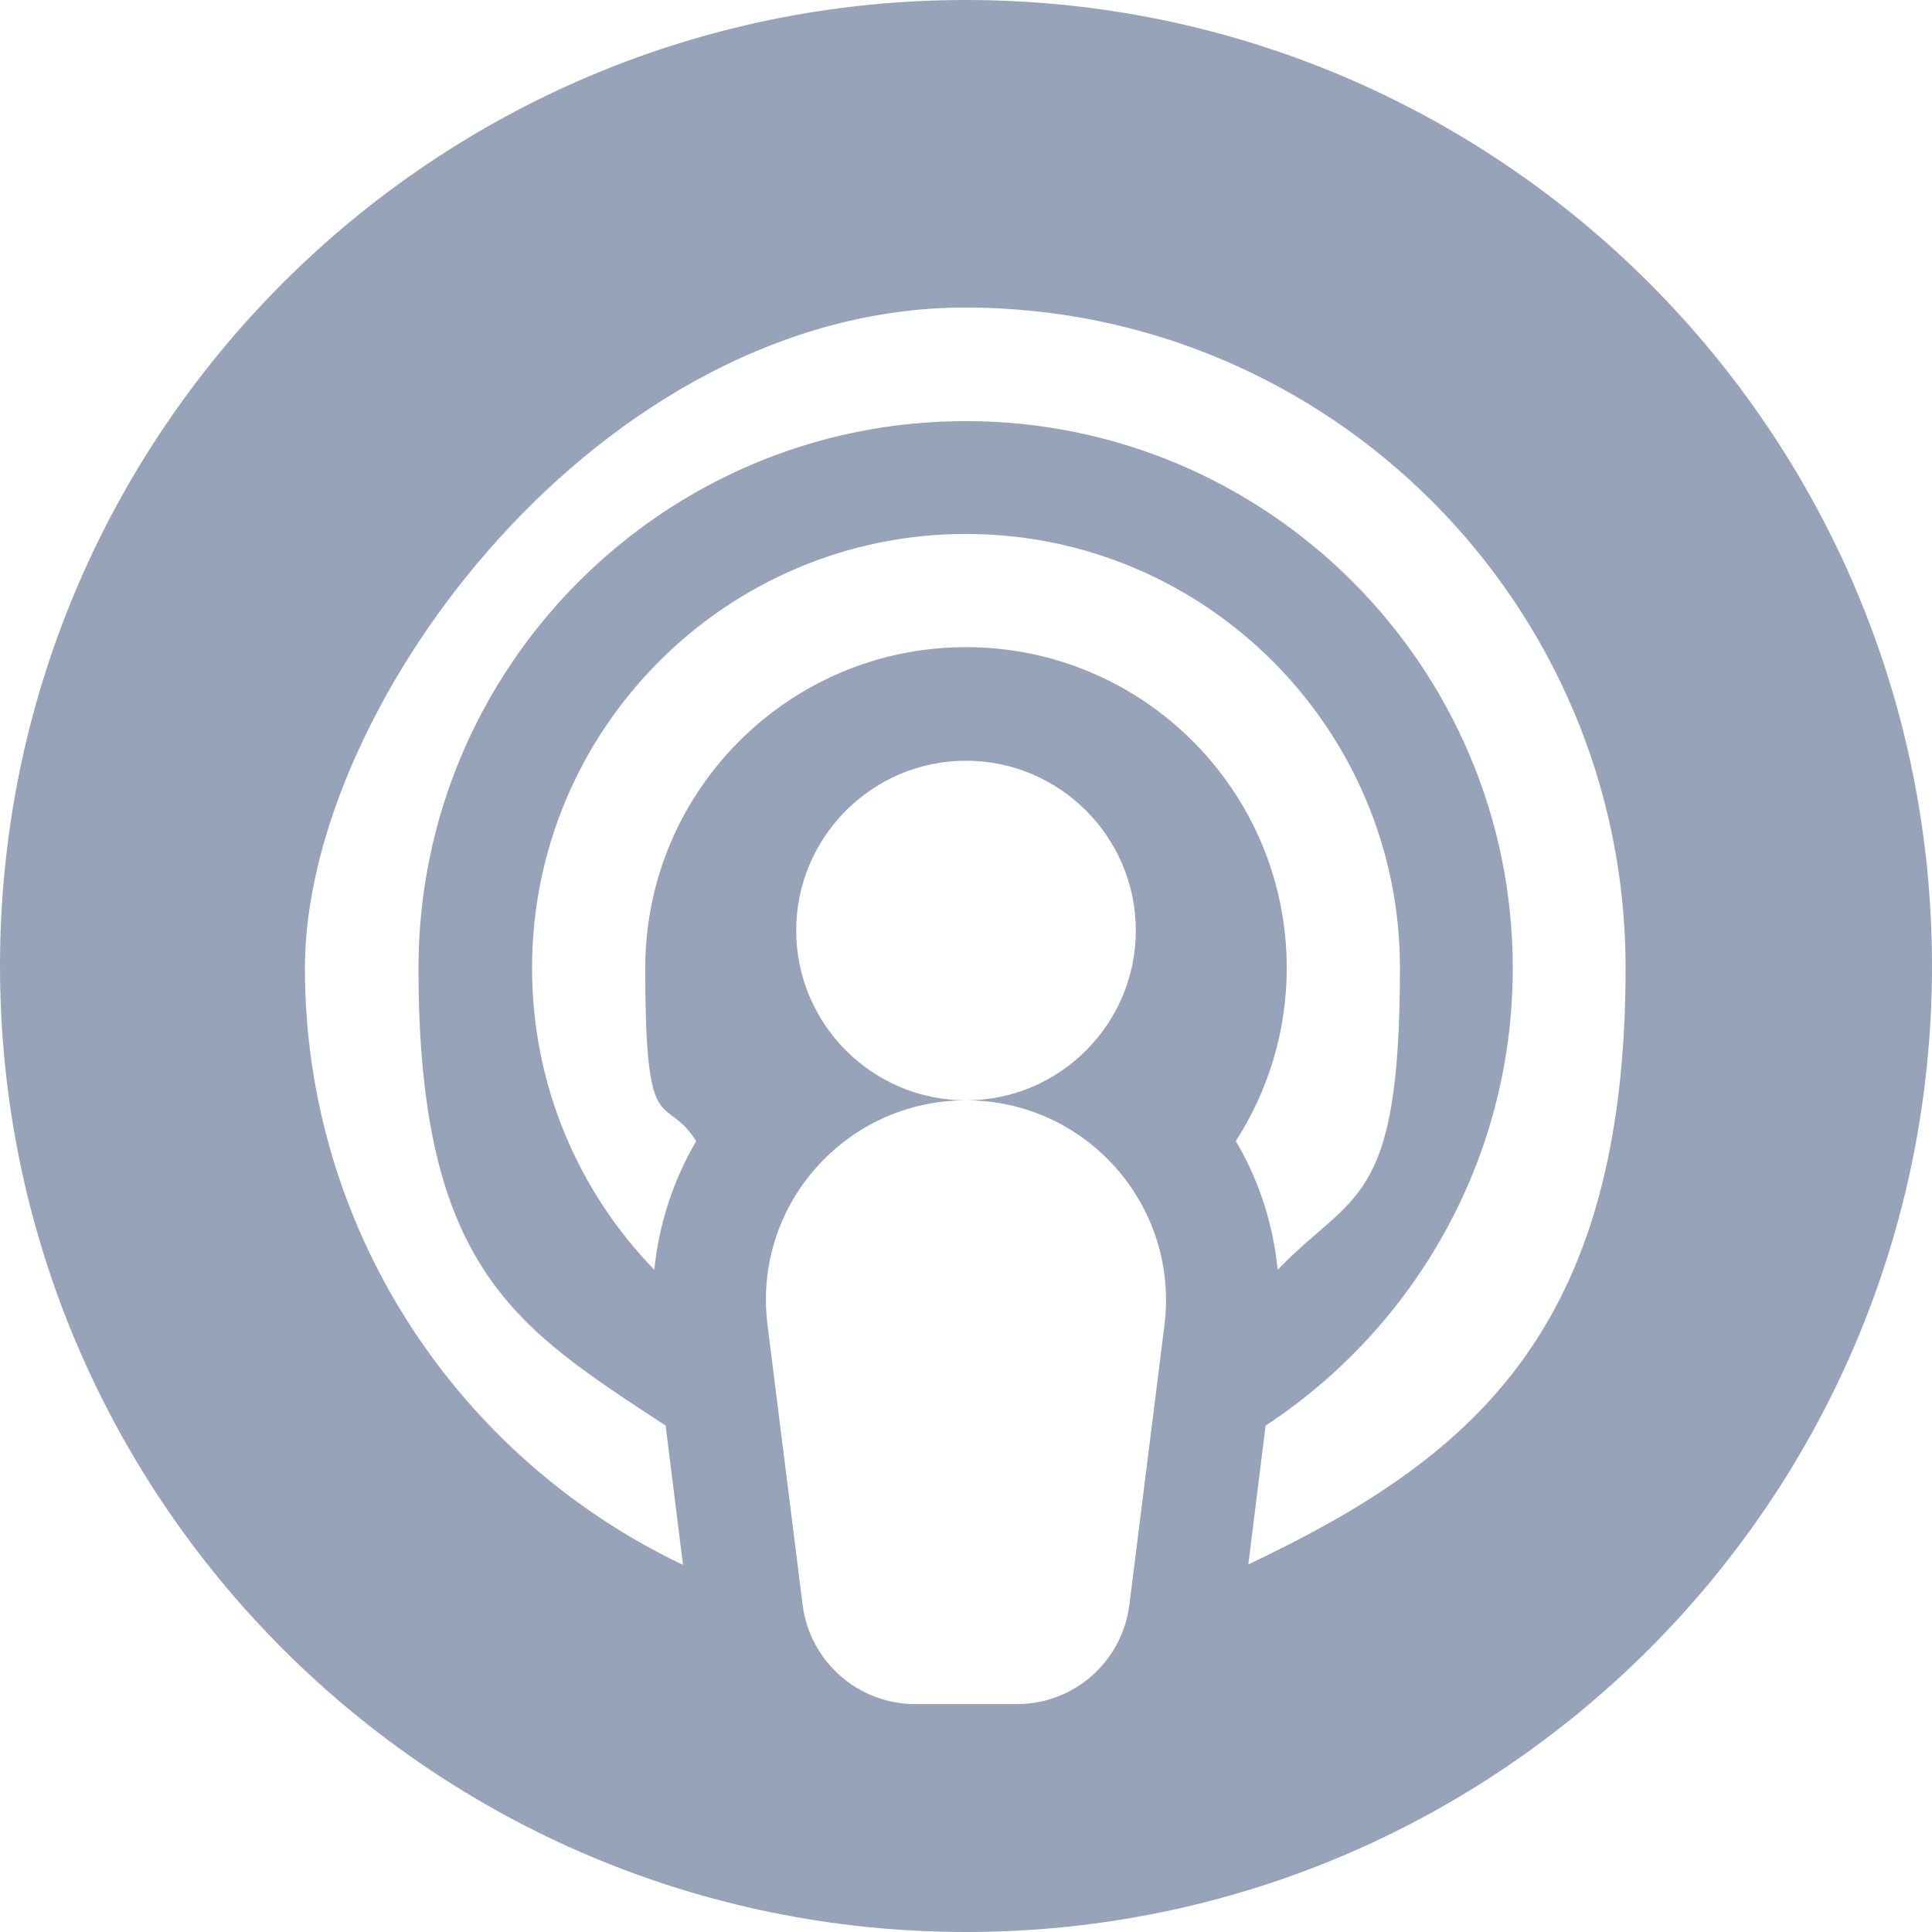
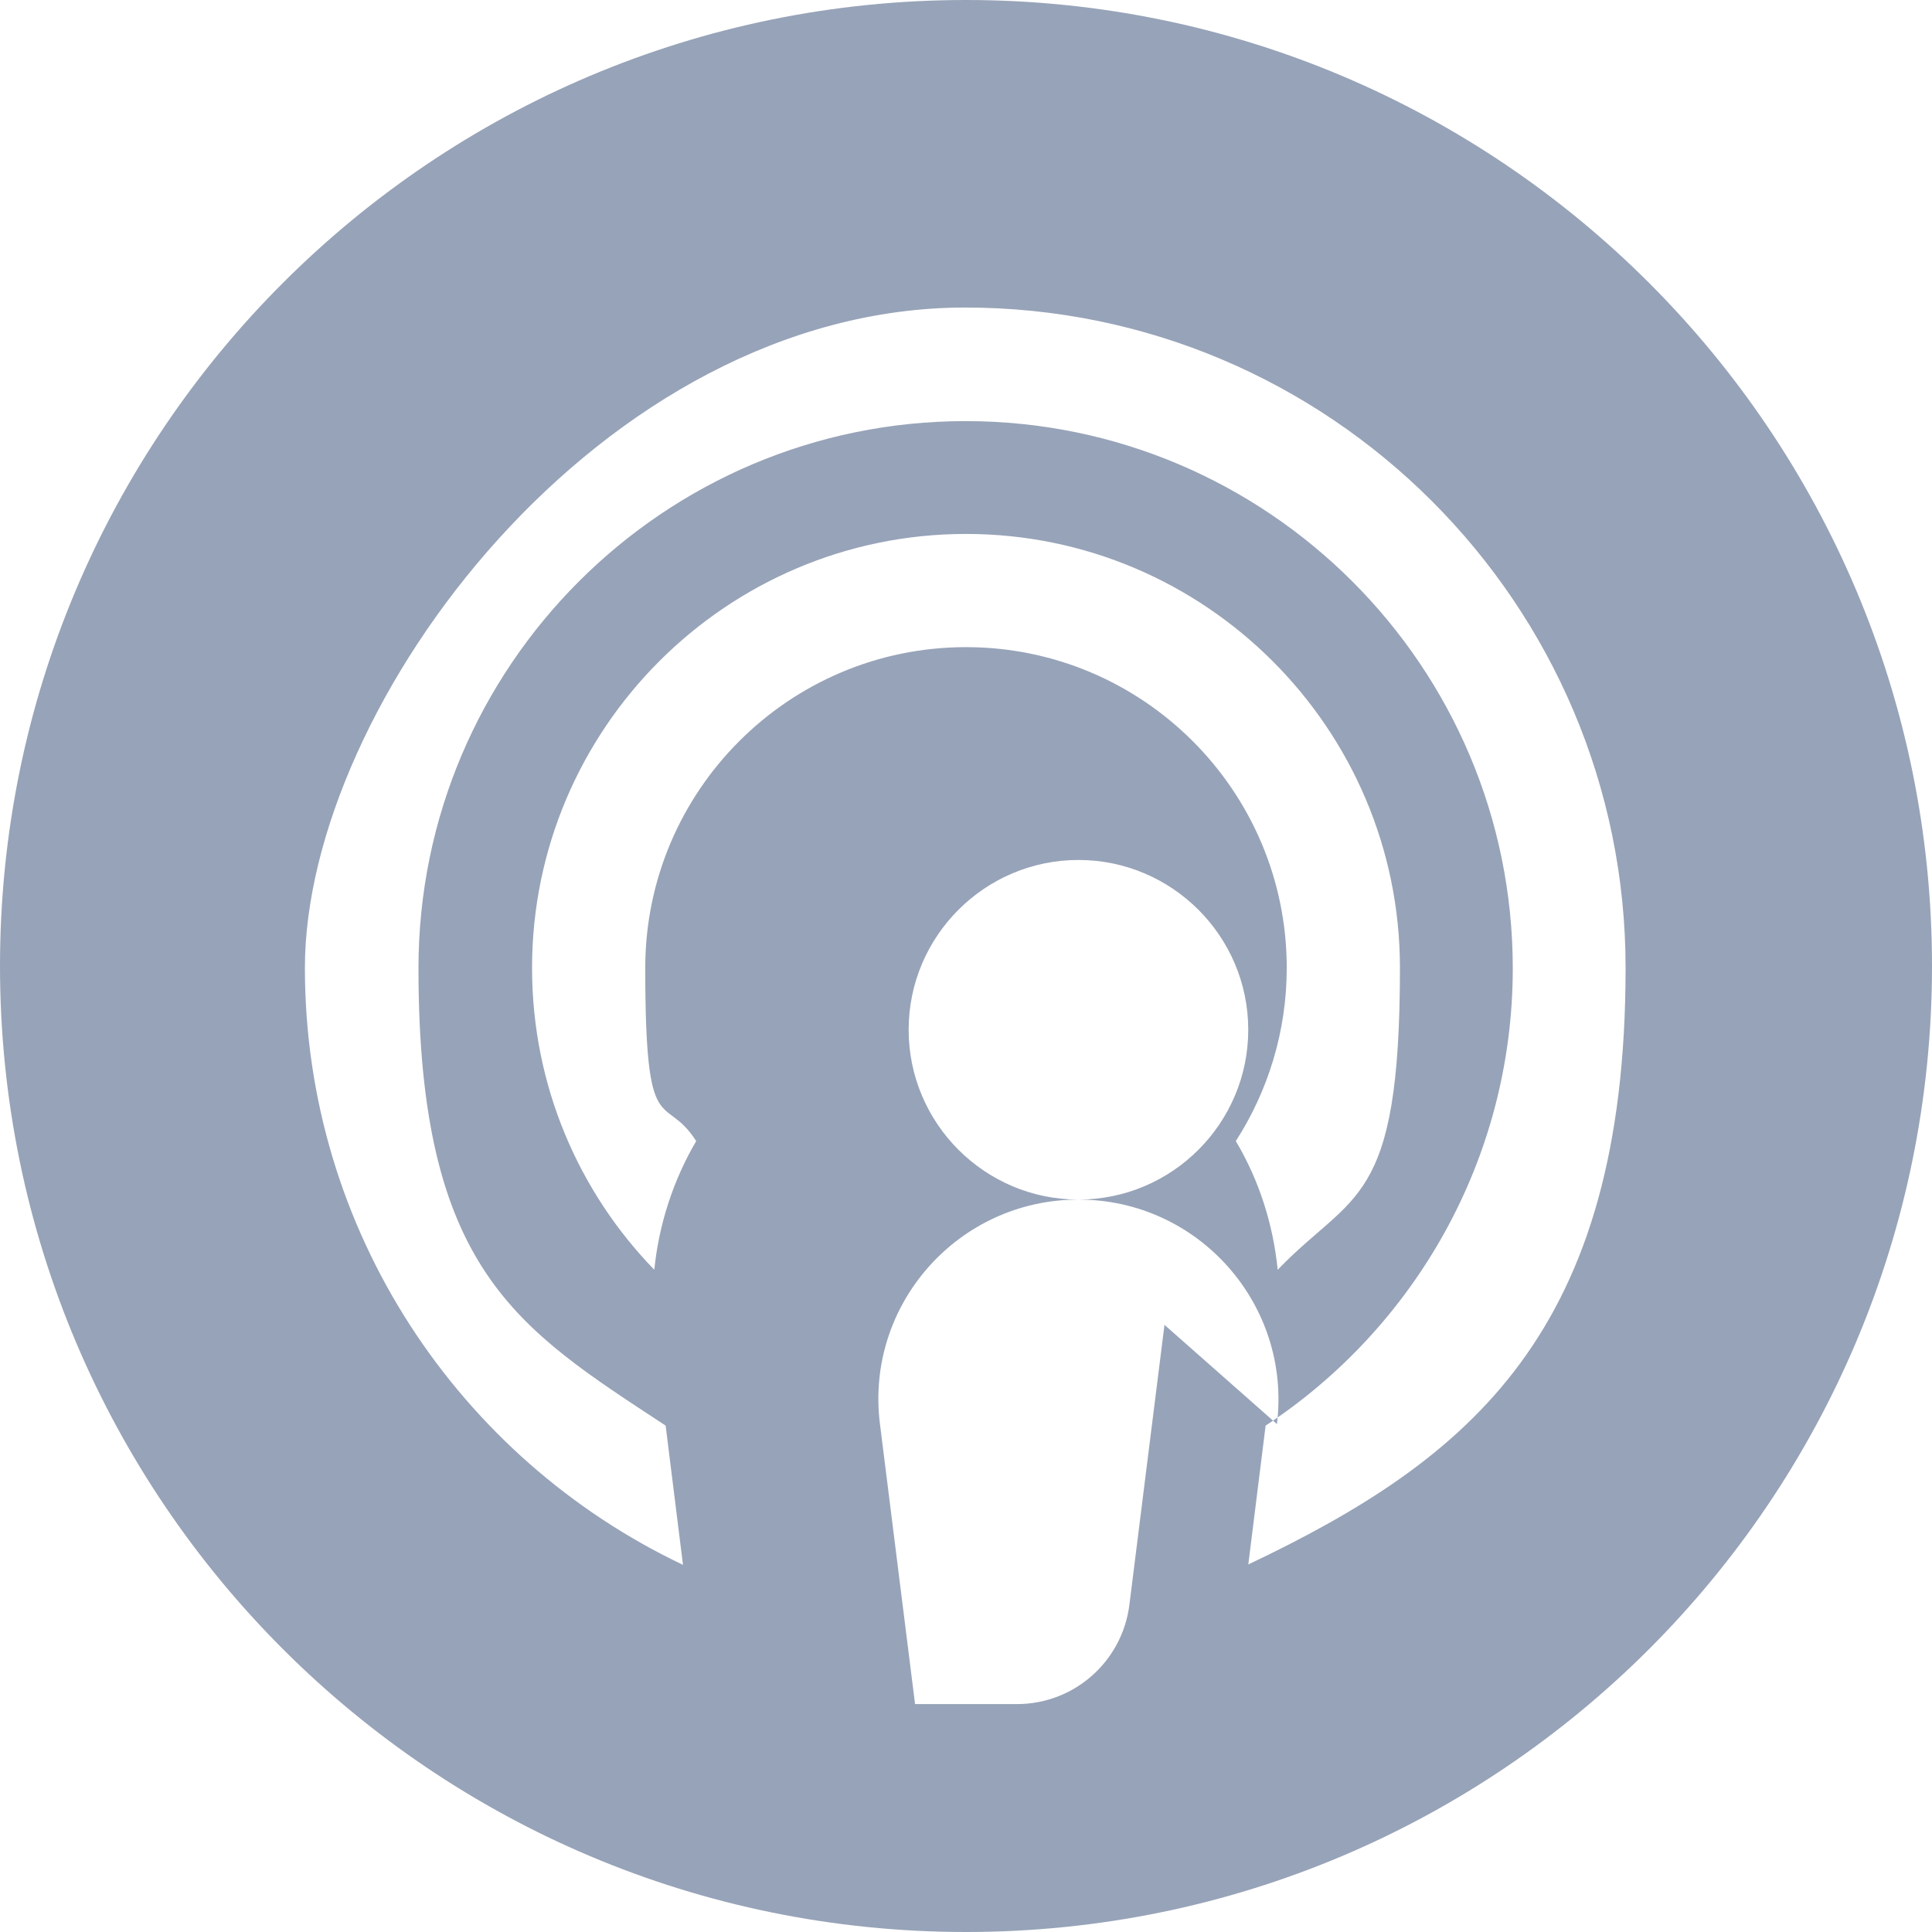
<svg xmlns="http://www.w3.org/2000/svg" id="Layer_1" data-name="Layer 1" version="1.1" viewBox="0 0 512 512">
  <defs>
    <style>
      .cls-1 {
        fill: #97a3b8;
        stroke-width: 0px;
      }
    </style>
  </defs>
-   <path class="cls-1" d="M256,0C114.6,0,0,114.6,0,256s114.6,256,256,256,256-114.6,256-256S397.4,0,256,0ZM308.6,351.1l-9.3,74.2c-1.9,15-14.6,26.3-29.8,26.3h-27c-15.1,0-27.9-11.3-29.8-26.3l-9.3-74.2c-4-31.6,20.7-59.5,52.6-59.5-24.8,0-45-20.2-45-45s20.2-45,45-45,45,20.2,45,45-20.2,45-45,45c31.9,0,56.5,27.9,52.6,59.5ZM256,171.5c-46.9,0-85,38.1-85,85s5,32.6,13.5,45.9c-6.1,10.4-9.9,22.1-11.1,34.1-20.1-20.7-32.4-48.9-32.4-80,0-63.4,51.6-115,115-115s115,51.6,115,115-12.4,59.2-32.4,80c-1.2-12-4.9-23.7-11.1-34.1,8.5-13.2,13.5-29,13.5-45.9,0-46.9-38.1-85-85-85ZM330.8,414.7l4.6-36.9c39.4-25.9,65.5-70.6,65.5-121.2,0-80-65-145-145-145s-145,65-145,145,26.1,95.3,65.5,121.2l4.6,36.9c-59.2-28.1-100.2-88.4-100.2-158.2s78.5-175,175-175,175,78.5,175,175-41,130.1-100.2,158.2Z" />
+   <path class="cls-1" d="M256,0C114.6,0,0,114.6,0,256s114.6,256,256,256,256-114.6,256-256S397.4,0,256,0ZM308.6,351.1l-9.3,74.2c-1.9,15-14.6,26.3-29.8,26.3h-27l-9.3-74.2c-4-31.6,20.7-59.5,52.6-59.5-24.8,0-45-20.2-45-45s20.2-45,45-45,45,20.2,45,45-20.2,45-45,45c31.9,0,56.5,27.9,52.6,59.5ZM256,171.5c-46.9,0-85,38.1-85,85s5,32.6,13.5,45.9c-6.1,10.4-9.9,22.1-11.1,34.1-20.1-20.7-32.4-48.9-32.4-80,0-63.4,51.6-115,115-115s115,51.6,115,115-12.4,59.2-32.4,80c-1.2-12-4.9-23.7-11.1-34.1,8.5-13.2,13.5-29,13.5-45.9,0-46.9-38.1-85-85-85ZM330.8,414.7l4.6-36.9c39.4-25.9,65.5-70.6,65.5-121.2,0-80-65-145-145-145s-145,65-145,145,26.1,95.3,65.5,121.2l4.6,36.9c-59.2-28.1-100.2-88.4-100.2-158.2s78.5-175,175-175,175,78.5,175,175-41,130.1-100.2,158.2Z" />
</svg>